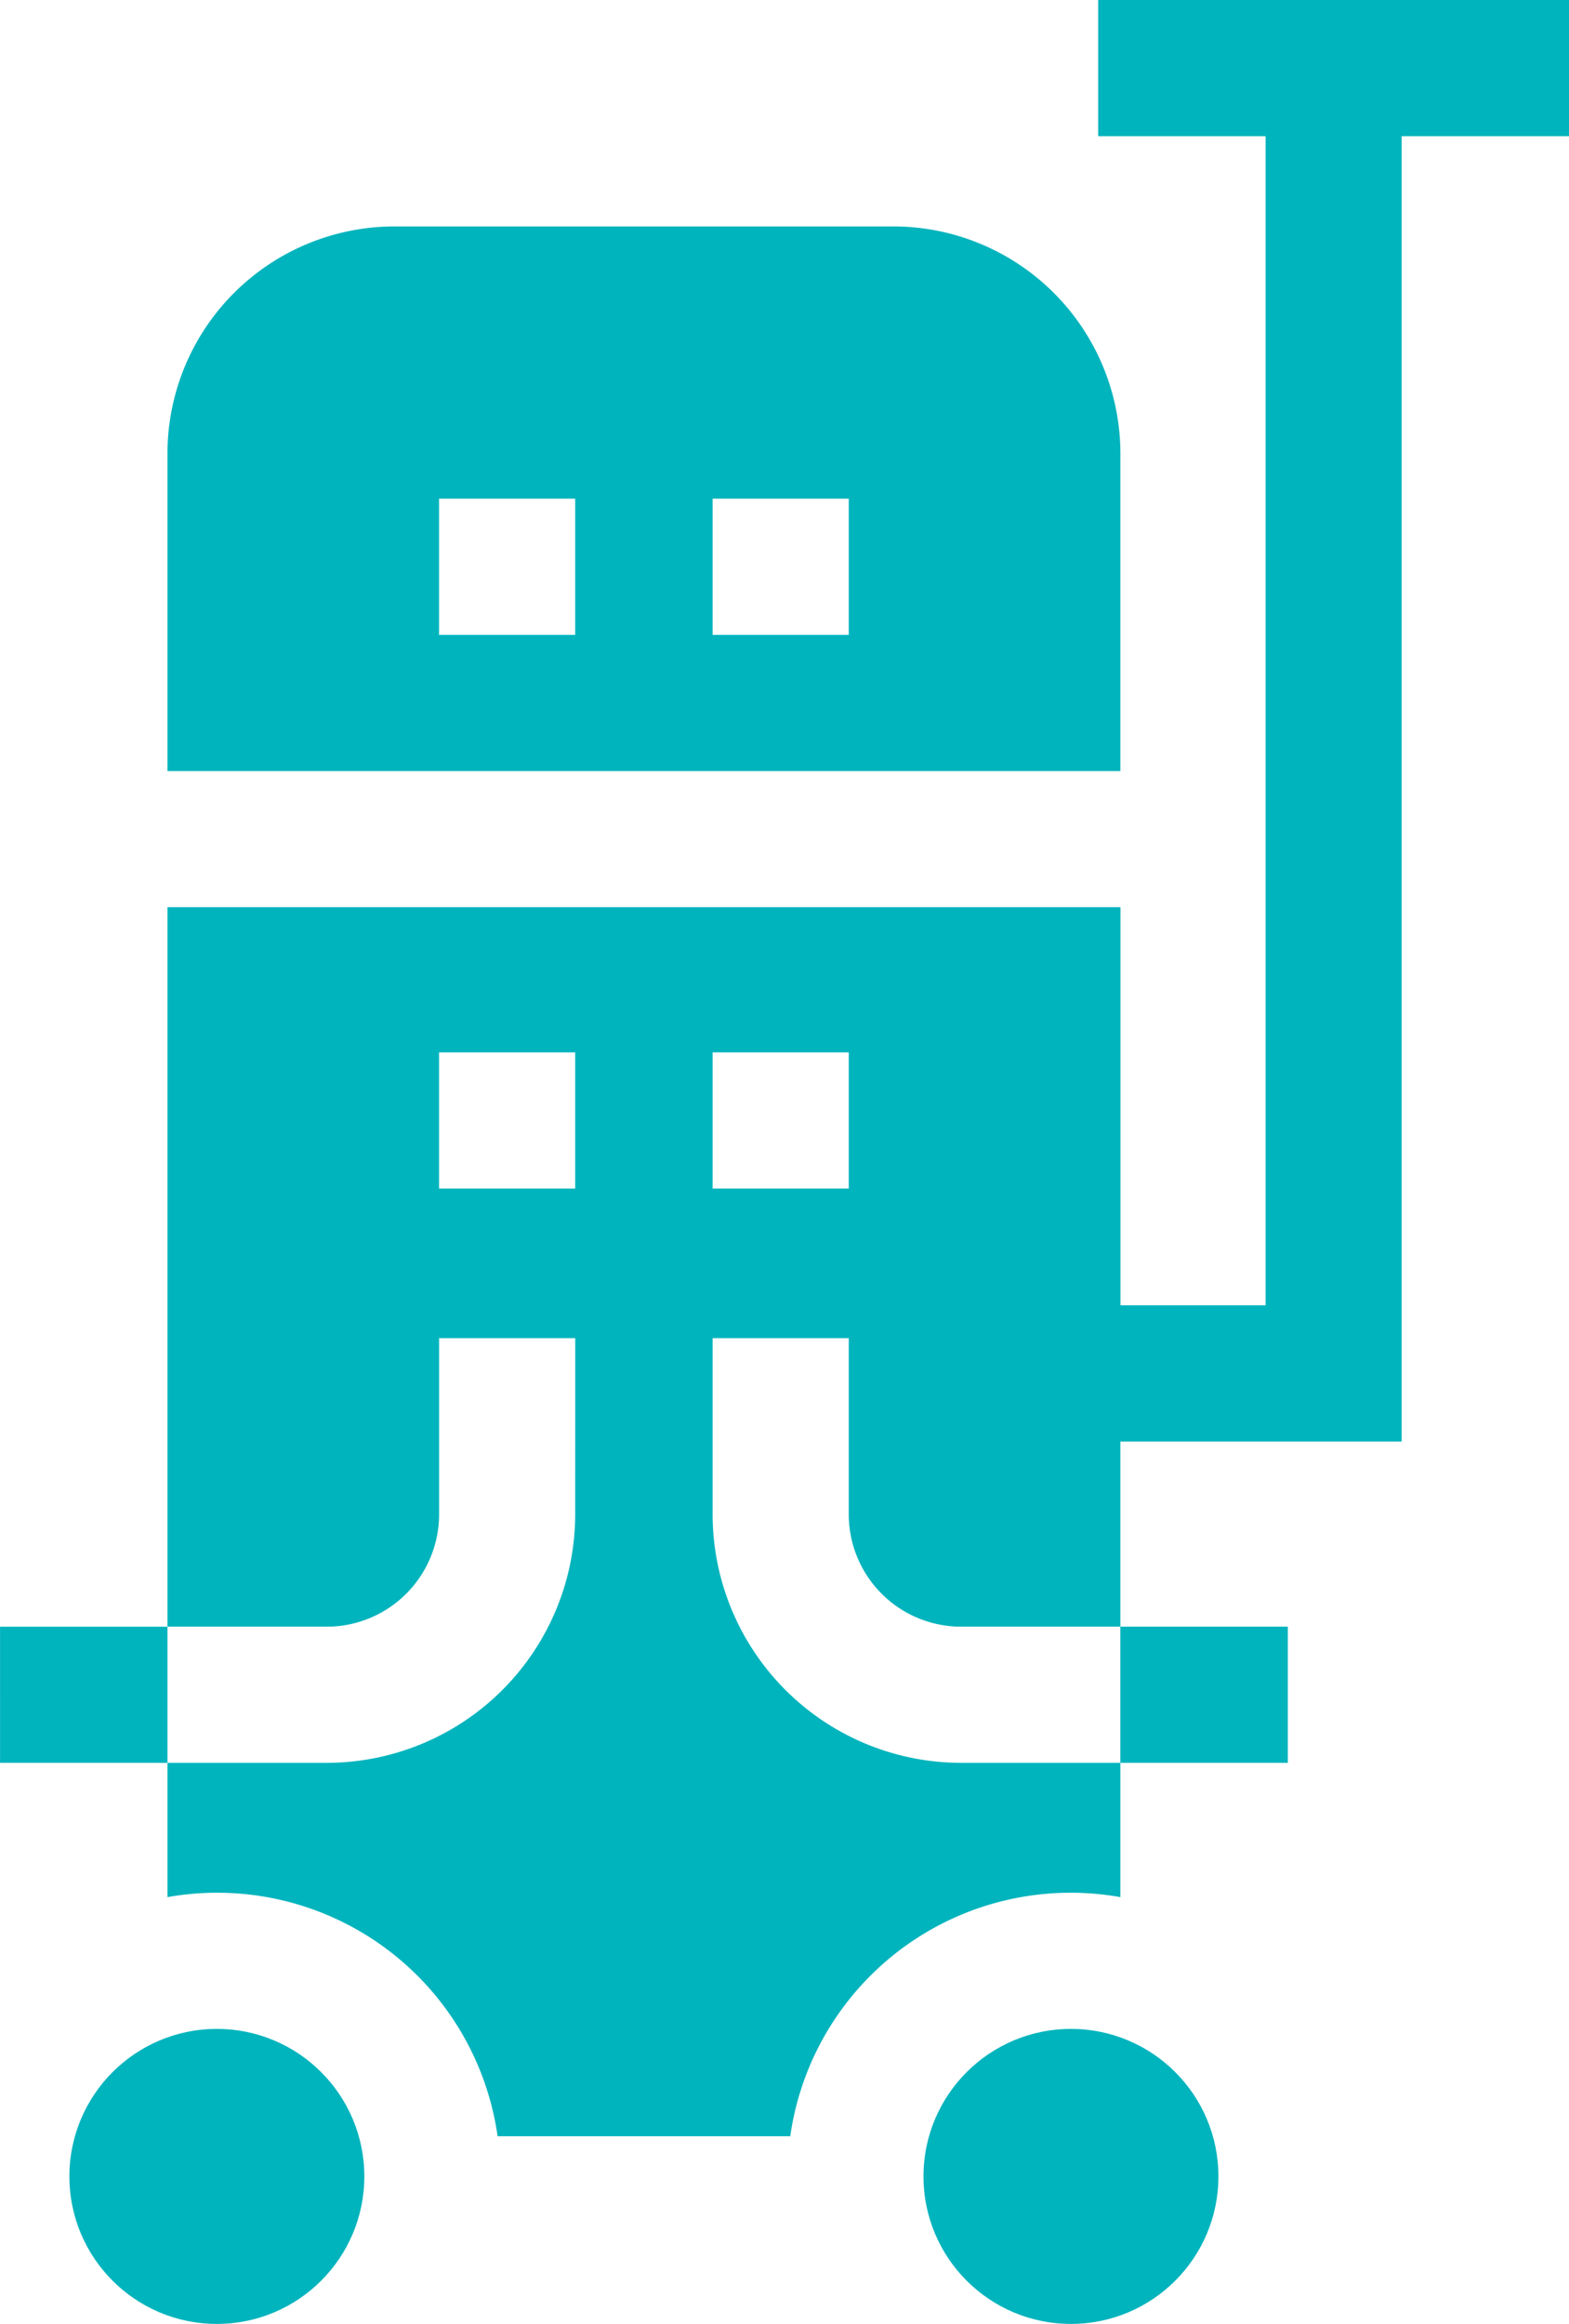
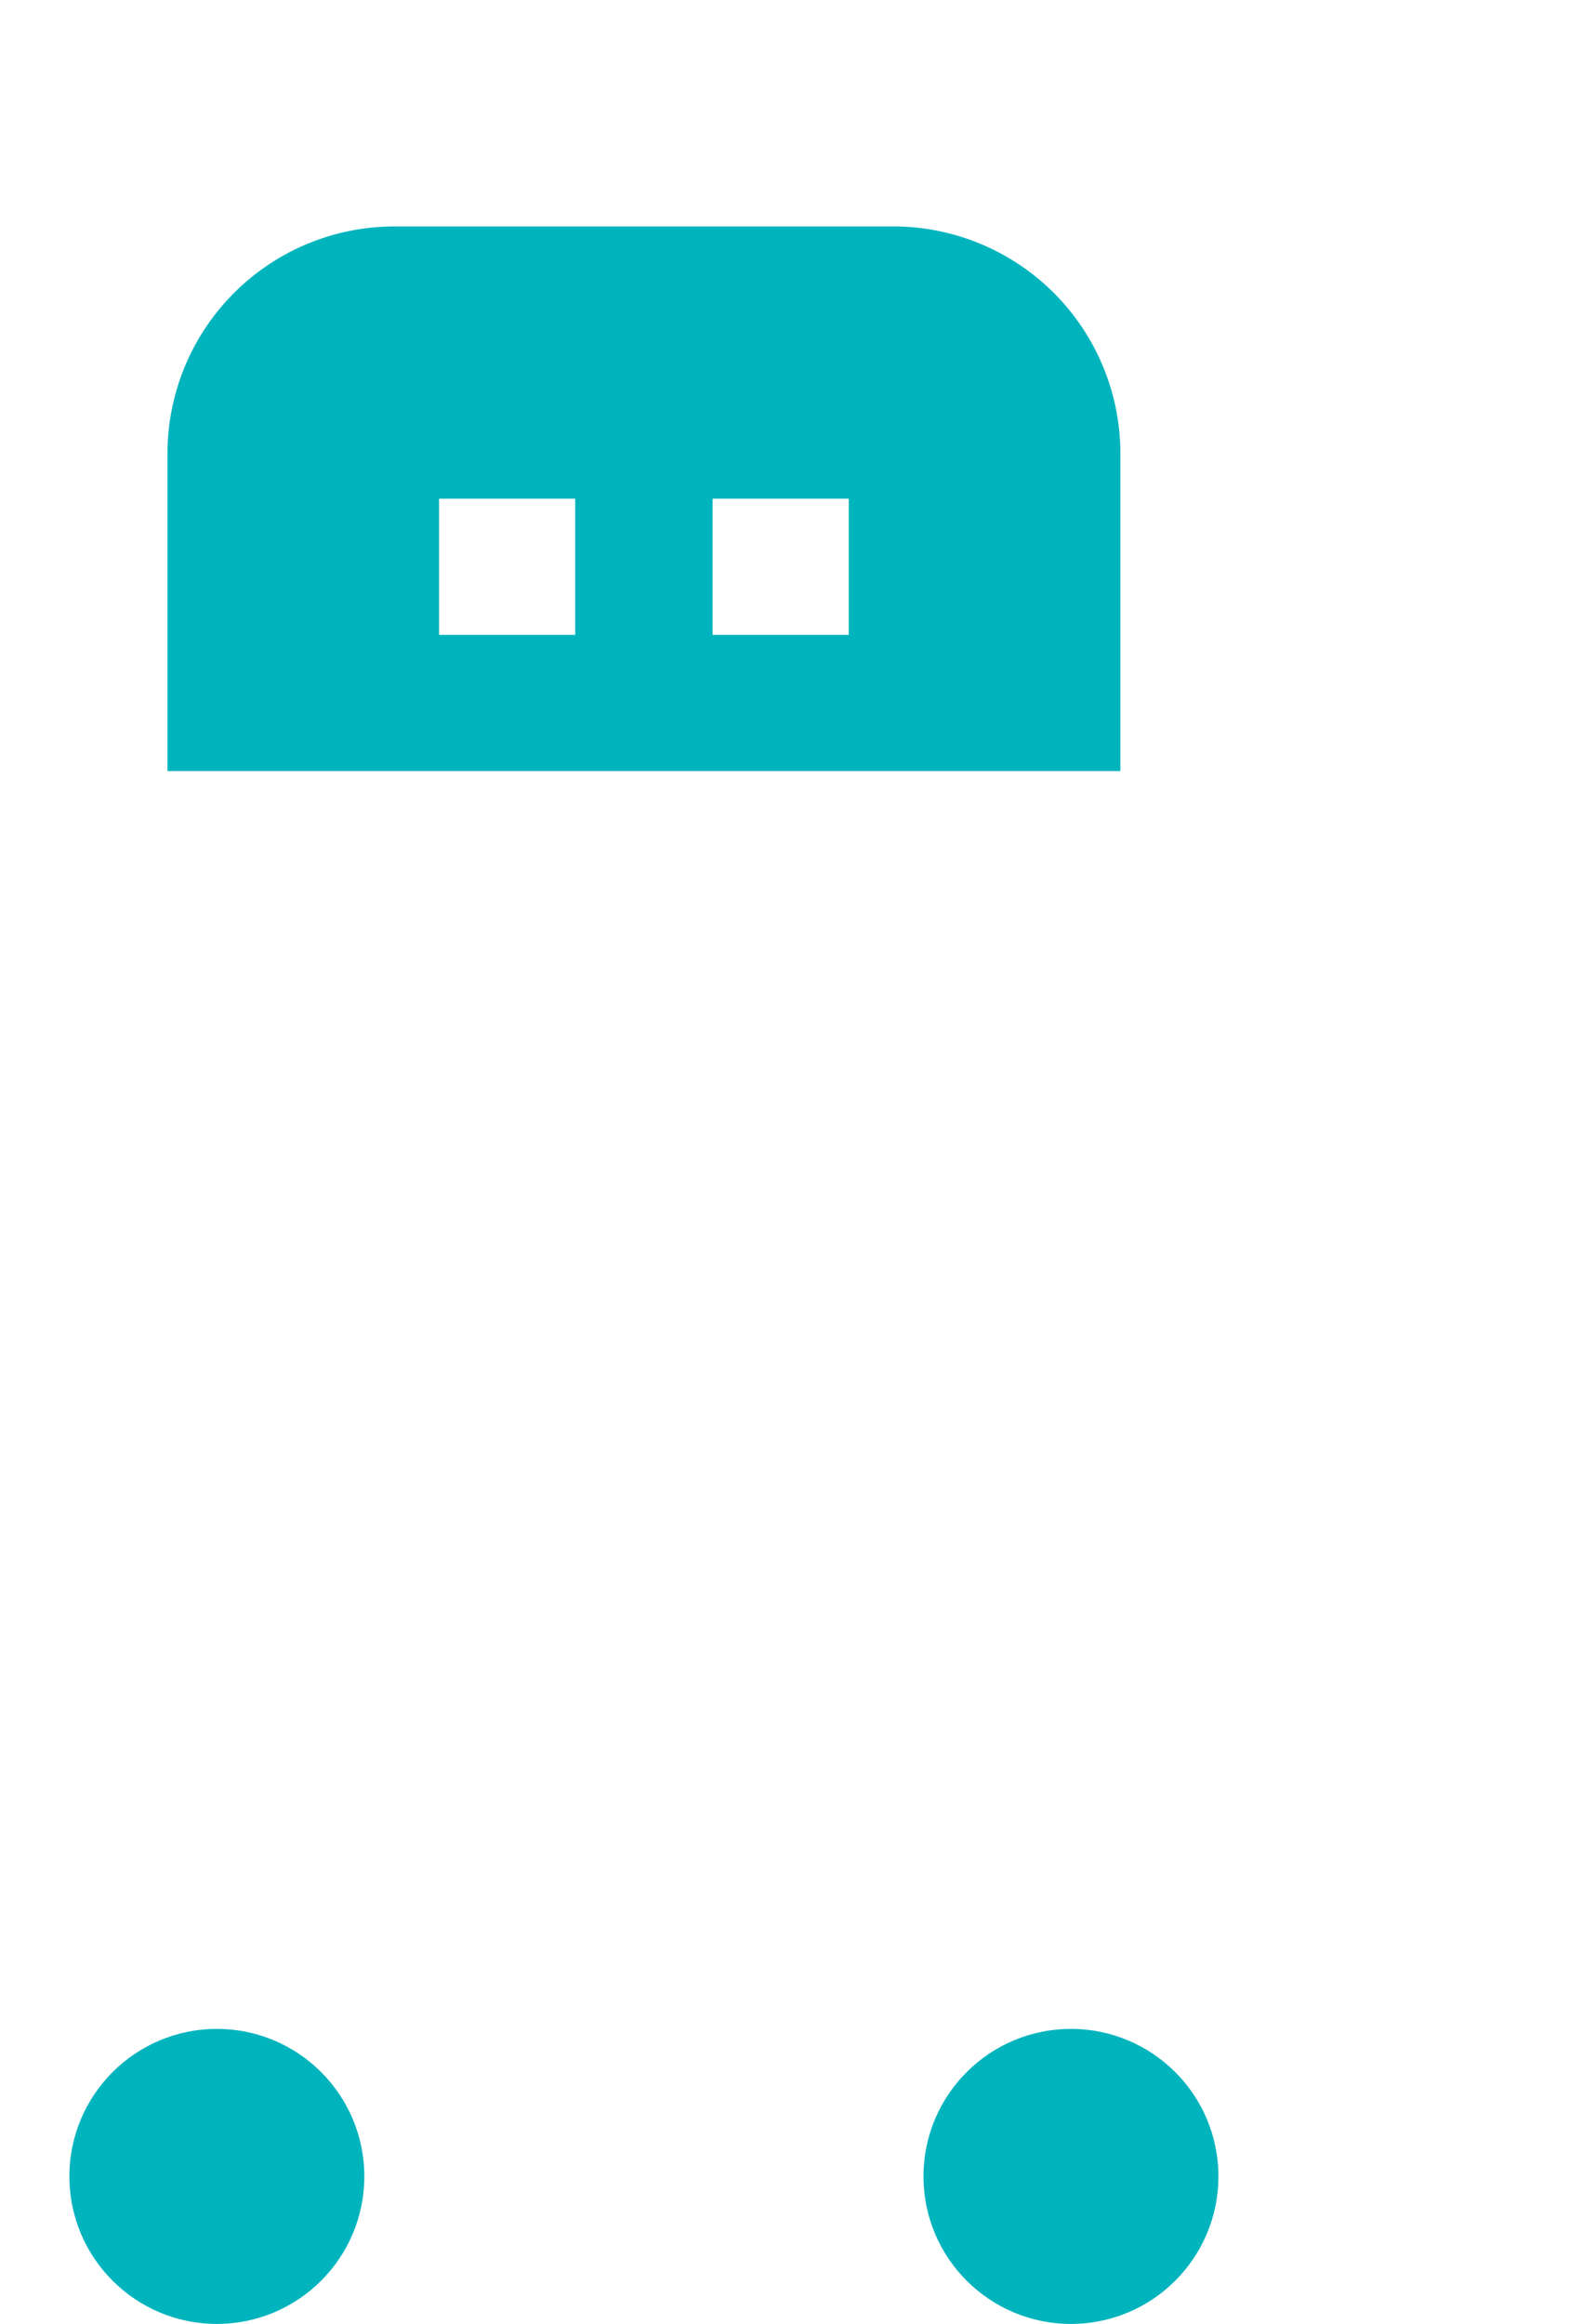
<svg xmlns="http://www.w3.org/2000/svg" width="35.611" height="52.732" viewBox="0 0 35.611 52.732">
  <g id="Group_735" data-name="Group 735" transform="translate(-83.116)">
    <path id="Path_10863" data-name="Path 10863" d="M141.646,62.242V55.035a5.155,5.155,0,0,0-5.15-5.15H125.168a5.155,5.155,0,0,0-5.15,5.15v7.208h21.628Zm-9.255-6.179h3.09v3.09h-3.09Zm-6.209,0h3.09v3.09h-3.09Z" transform="translate(-33.101 -44.747)" fill="#00b4bd" />
    <circle id="Ellipse_13" data-name="Ellipse 13" cx="3.347" cy="3.347" r="3.347" transform="translate(84.691 46.037)" fill="#00b4bd" />
    <circle id="Ellipse_14" data-name="Ellipse 14" cx="3.347" cy="3.347" r="3.347" transform="translate(104.076 46.037)" fill="#00b4bd" />
-     <path id="Path_10864" data-name="Path 10864" d="M108.041,0V3.09h3.8V29.618h-3.294V20.585H86.917V36.911h-3.8V40h3.8v3.047a6.428,6.428,0,0,1,7.493,5.426h6.642a6.428,6.428,0,0,1,7.493-5.426V40h3.8v-3.09h-3.8v-4.2h6.384V3.09h3.8V0ZM99.29,23.879h3.09v3.09H99.29ZM96.171,34.363A5.644,5.644,0,0,1,90.534,40H86.917v-3.09h3.617a2.55,2.55,0,0,0,2.548-2.547v-4h3.09Zm0-7.394h-3.09v-3.09h3.09ZM108.544,40h-3.617a5.644,5.644,0,0,1-5.637-5.637v-4h3.09v4a2.55,2.55,0,0,0,2.547,2.547h3.617Z" fill="#00b4bd" />
  </g>
</svg>